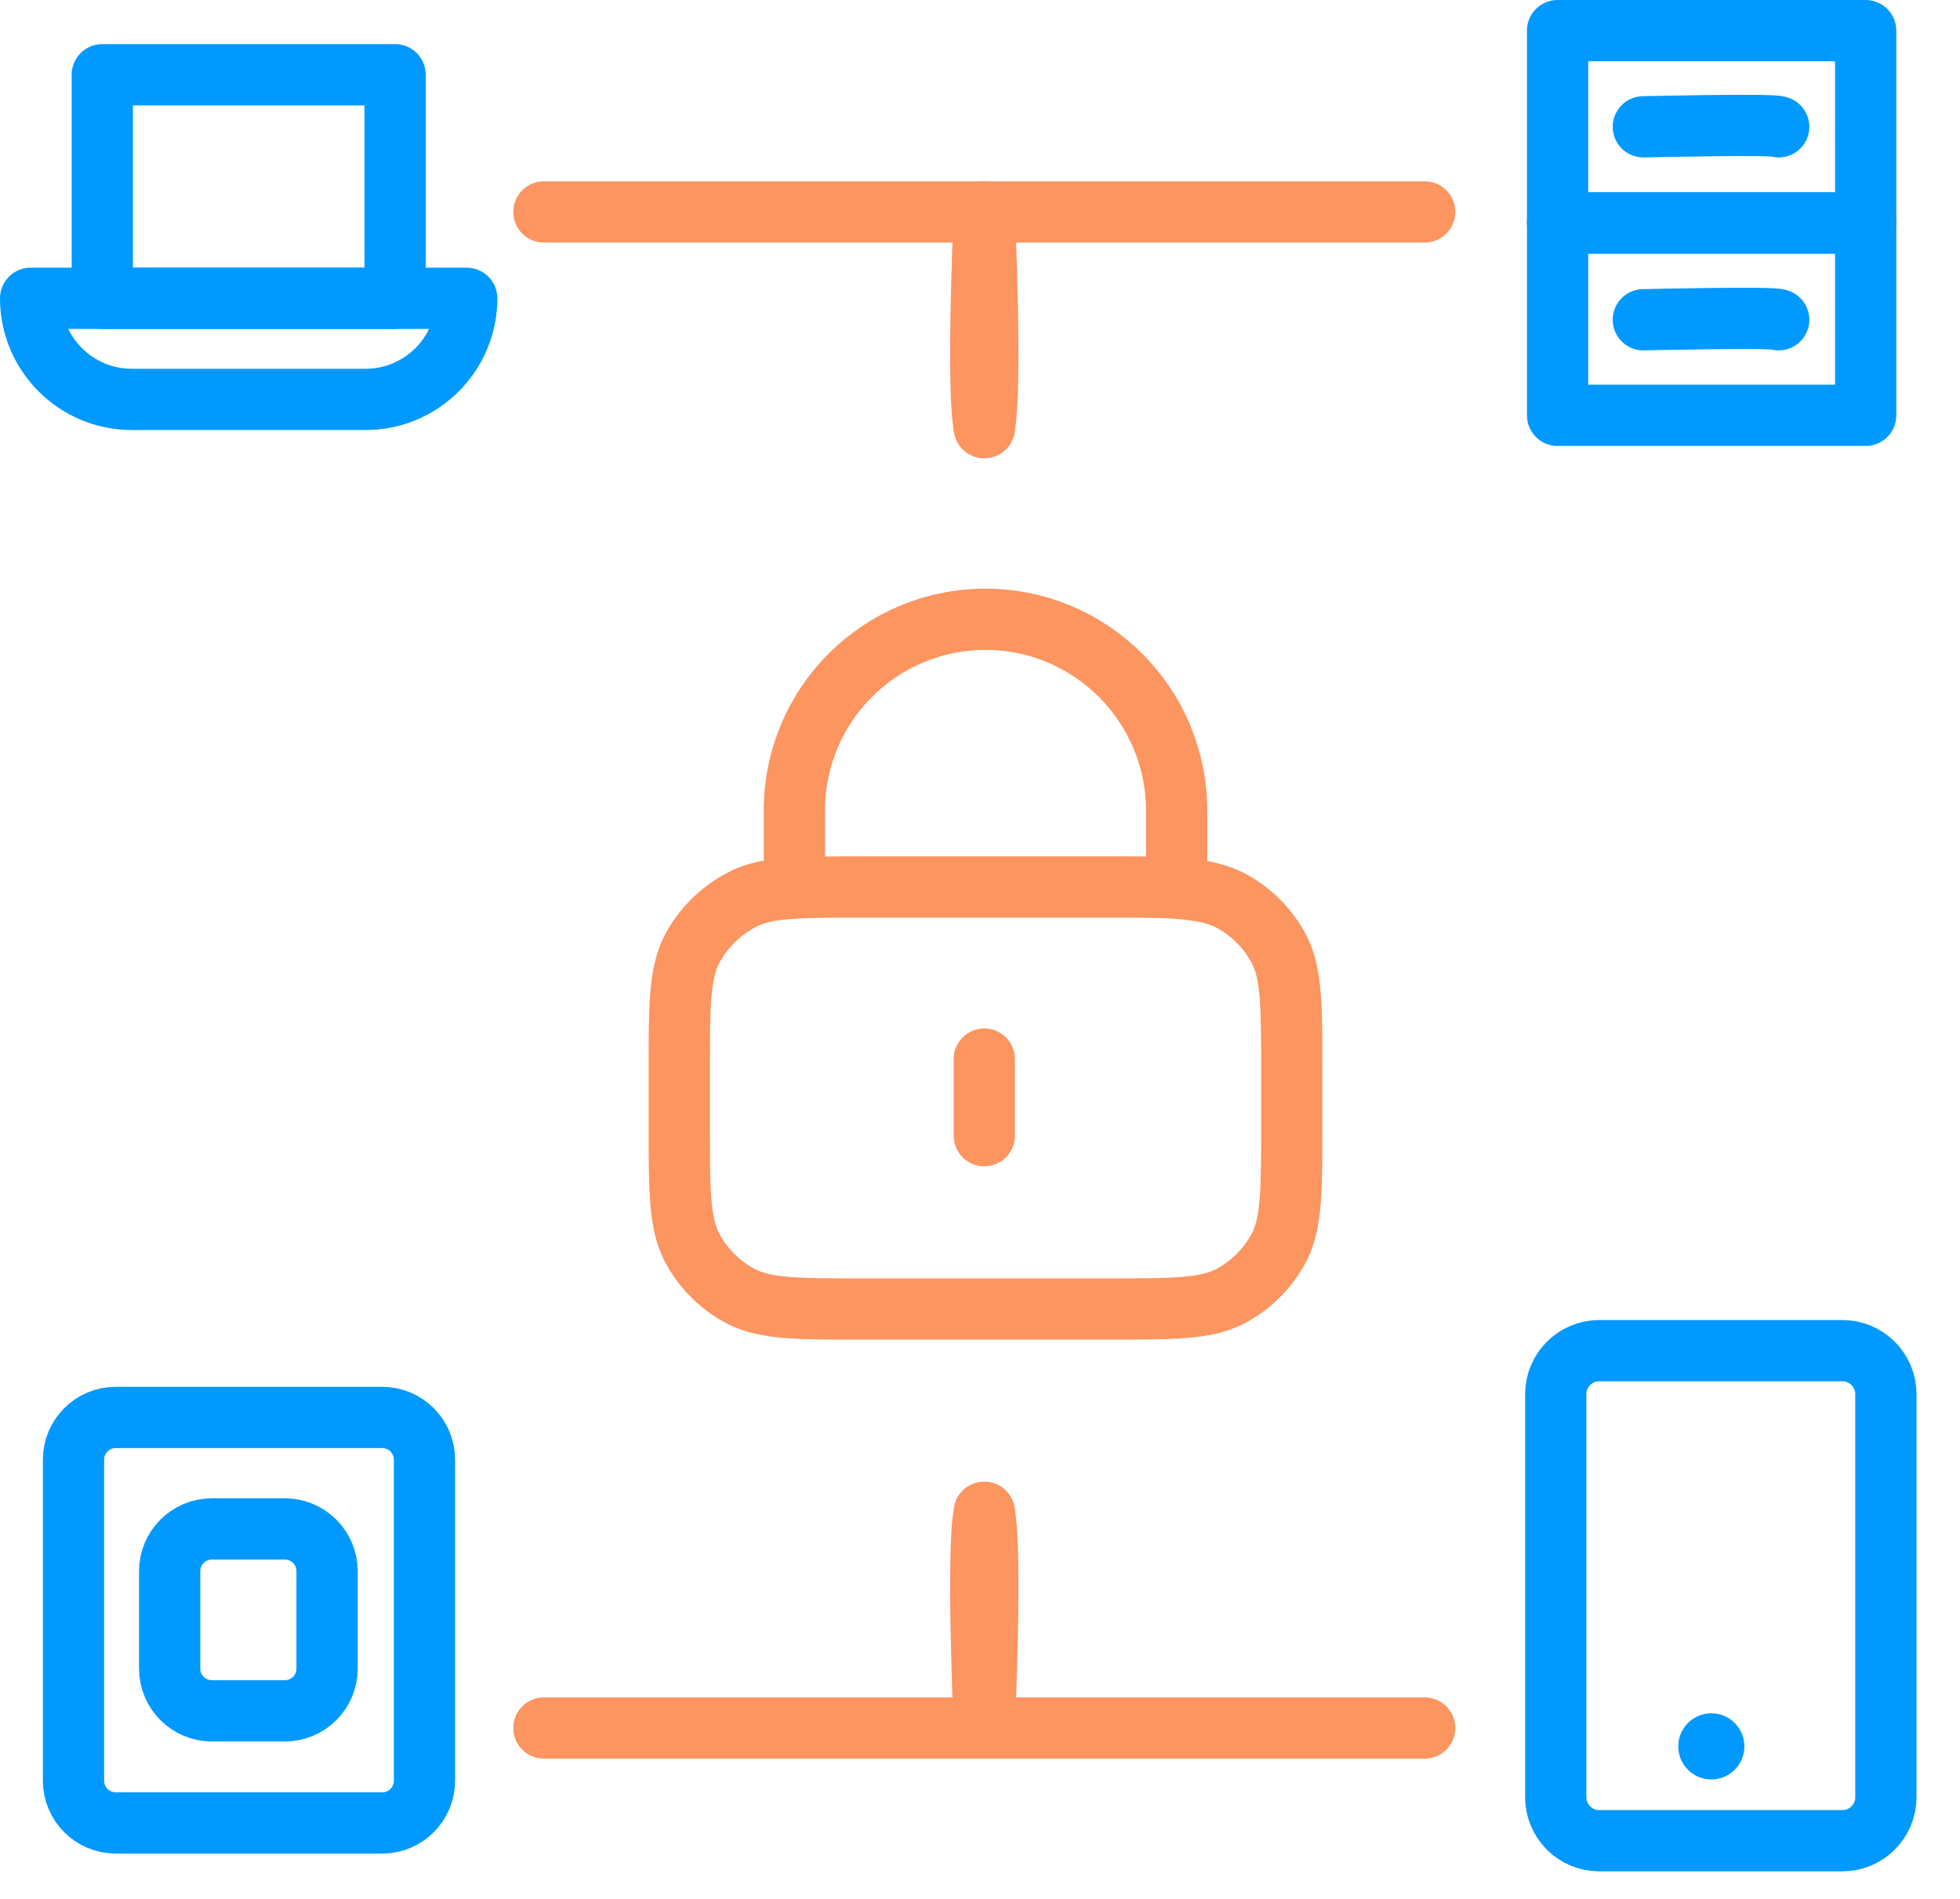
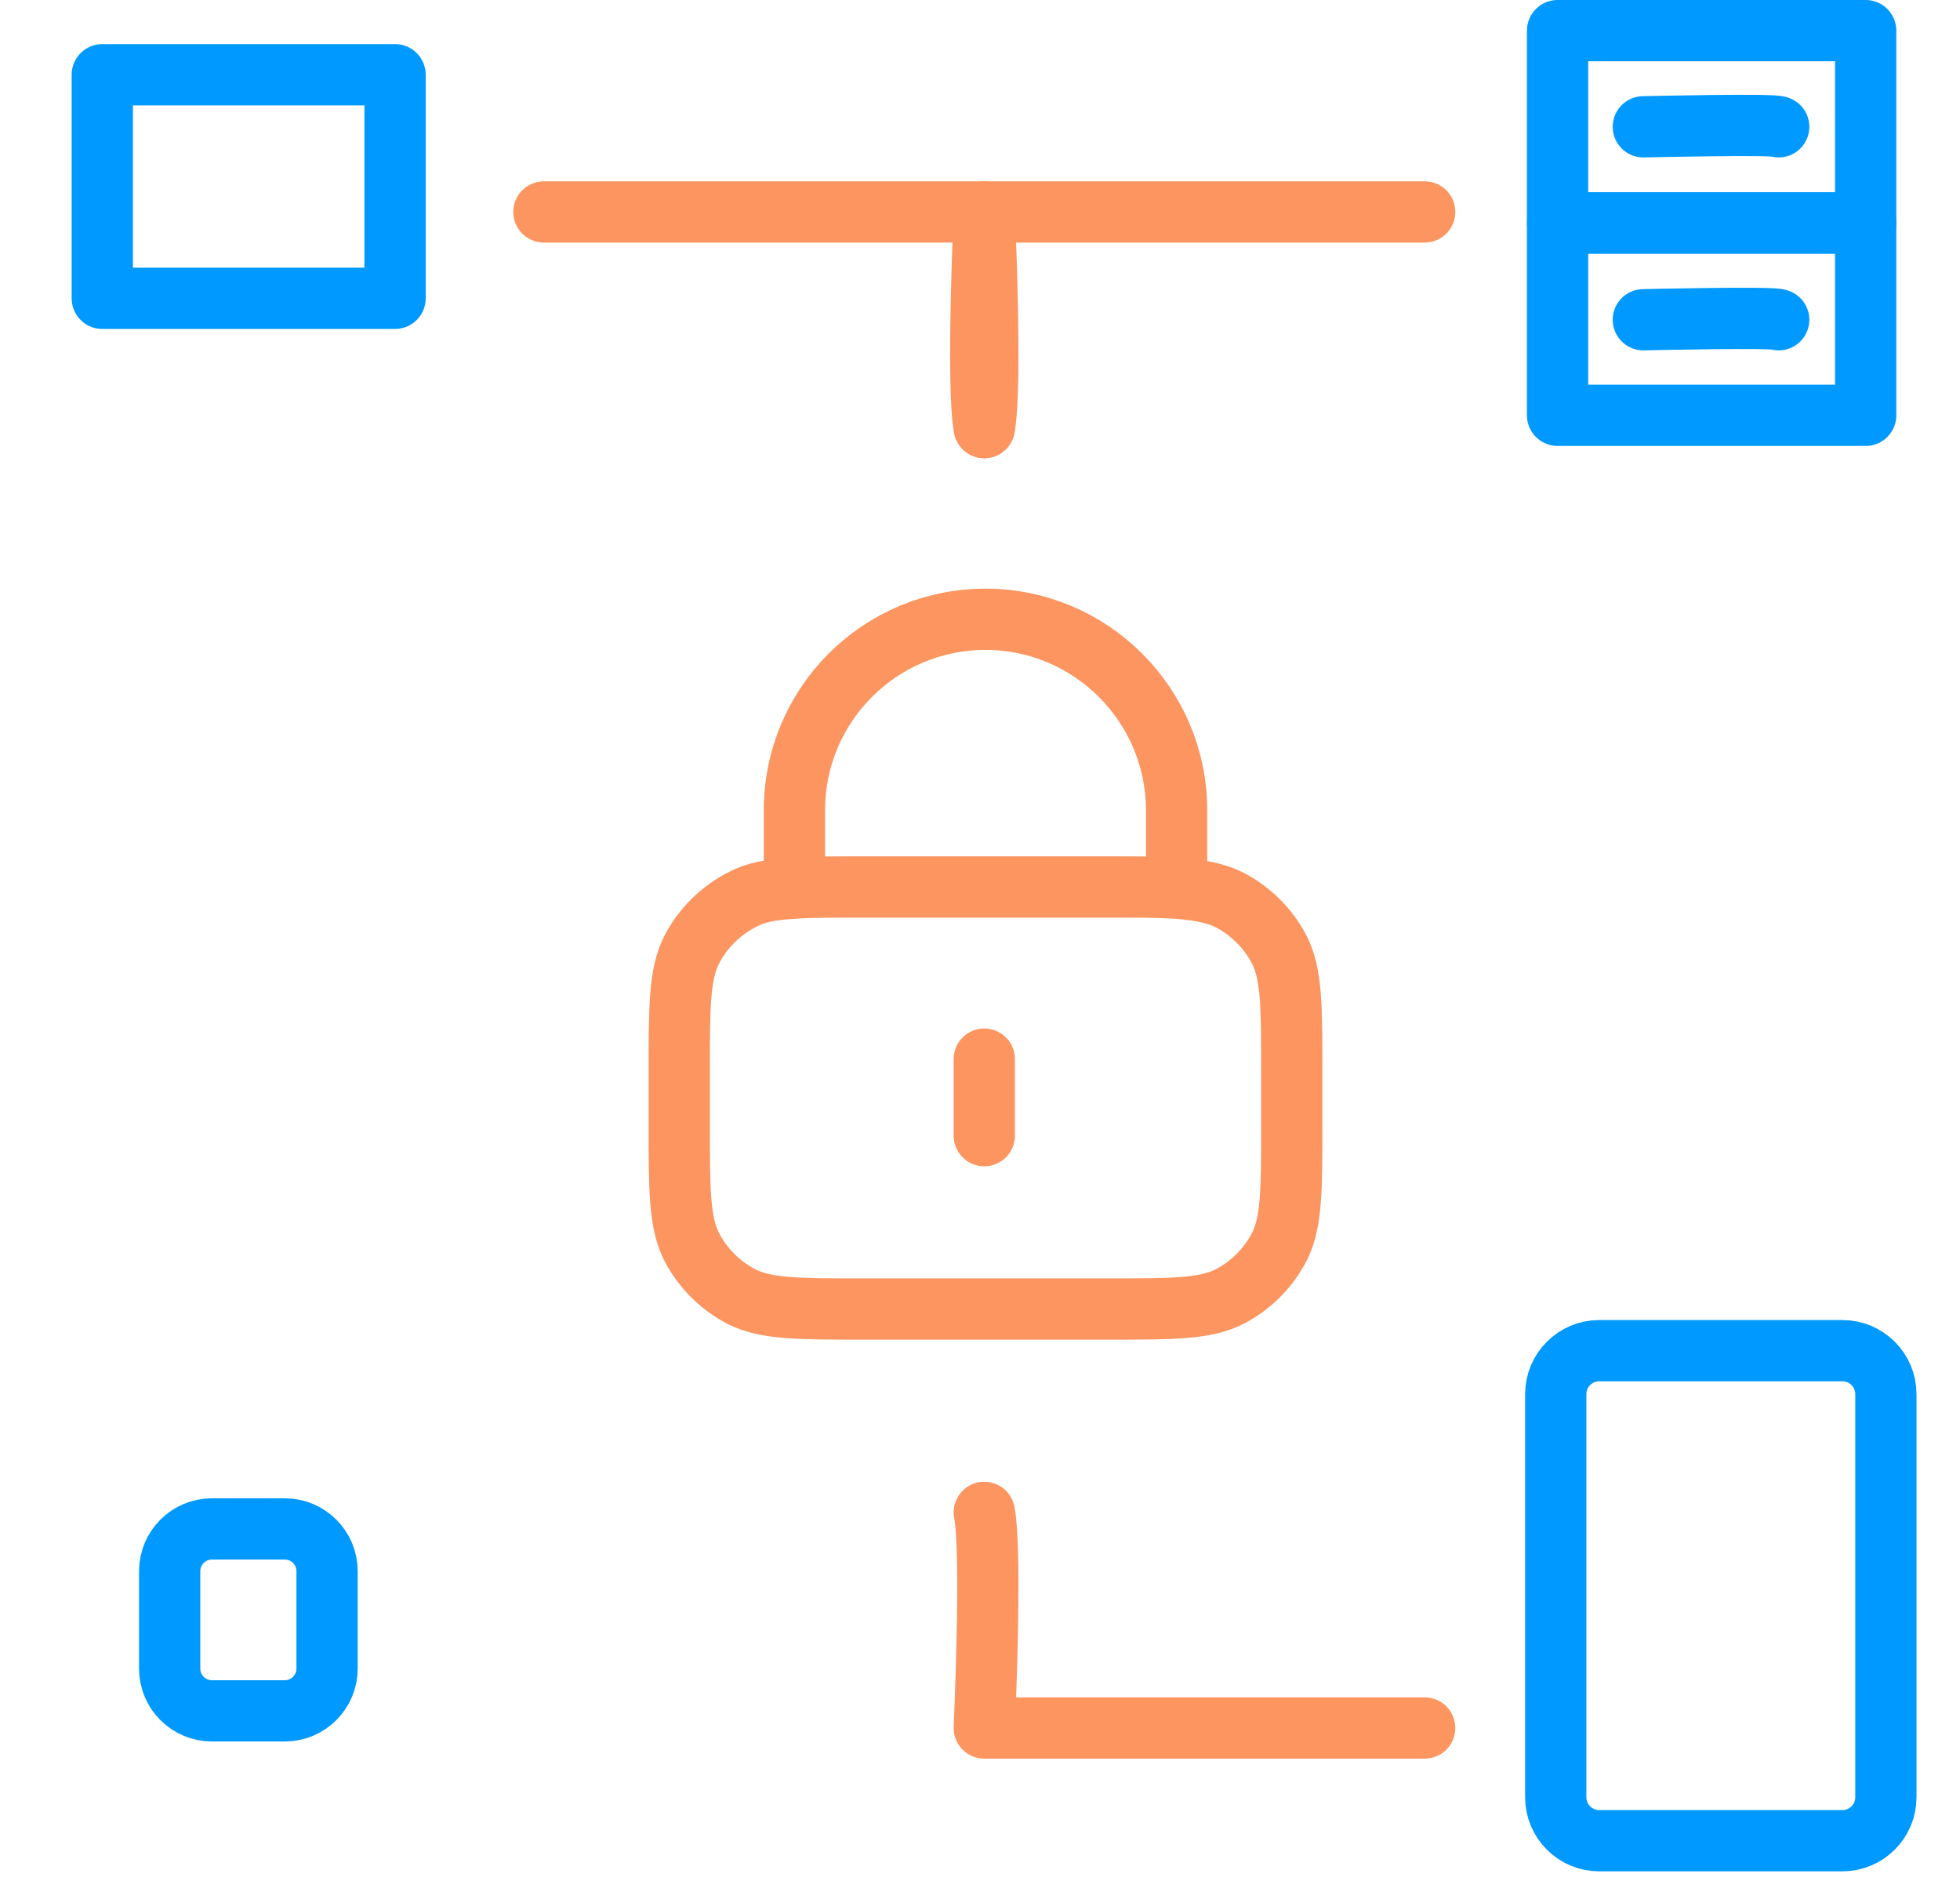
<svg xmlns="http://www.w3.org/2000/svg" width="32" height="31" viewBox="0 0 32 31" fill="none">
  <g clip-path="url(#clip0_5_117)">
    <path d="M16.07 17.29V18.54M12.95 14.5C13.24 14.48 13.61 14.48 14.08 14.48H18.08C18.55 14.48 18.91 14.48 19.21 14.5V13.23C19.21 11.51 17.81 10.11 16.09 10.11C14.37 10.11 12.97 11.5 12.97 13.23V14.5M12.96 14.5C12.59 14.52 12.33 14.57 12.11 14.69C11.76 14.87 11.47 15.16 11.29 15.51C11.09 15.91 11.09 16.44 11.09 17.49V18.37C11.09 19.42 11.09 19.95 11.29 20.35C11.47 20.7 11.76 20.99 12.11 21.17C12.51 21.37 13.04 21.37 14.09 21.37H18.09C19.14 21.37 19.67 21.37 20.07 21.17C20.42 20.99 20.71 20.7 20.89 20.35C21.09 19.95 21.09 19.42 21.09 18.37V17.49C21.09 16.44 21.09 15.91 20.89 15.51C20.71 15.16 20.42 14.87 20.07 14.69C19.85 14.58 19.59 14.53 19.22 14.5" stroke="#FC955F" stroke-linecap="round" stroke-linejoin="round" />
    <path d="M16.07 24.69C16.2 25.34 16.07 28.21 16.07 28.21H23.26" stroke="#FC955F" stroke-linecap="round" stroke-linejoin="round" />
-     <path d="M16.07 24.69C15.94 25.34 16.07 28.21 16.07 28.21H8.88" stroke="#FC955F" stroke-linecap="round" stroke-linejoin="round" />
    <path d="M16.07 6.98C15.94 6.33 16.07 3.46 16.07 3.46H8.88" stroke="#FC955F" stroke-linecap="round" stroke-linejoin="round" />
    <path d="M16.07 6.98C16.2 6.33 16.07 3.46 16.07 3.46H23.26" stroke="#FC955F" stroke-linecap="round" stroke-linejoin="round" />
    <path d="M6.45 1.22H1.67V4.87H6.45V1.22Z" stroke="#0099FF" stroke-linecap="round" stroke-linejoin="round" />
-     <path d="M0.5 4.87H7.62C7.62 5.78 6.88 6.52 5.97 6.52H2.15C1.24 6.52 0.5 5.78 0.5 4.87Z" stroke="#0099FF" stroke-linecap="round" stroke-linejoin="round" />
    <path d="M30.46 0.5H25.43V3.64H30.46V0.5Z" stroke="#0099FF" stroke-linecap="round" stroke-linejoin="round" />
    <path d="M30.46 3.64H25.43V6.78H30.46V3.64Z" stroke="#0099FF" stroke-linecap="round" stroke-linejoin="round" />
    <path d="M29.04 2.07C29 2.02 26.83 2.07 26.83 2.07" stroke="#0099FF" stroke-linecap="round" stroke-linejoin="round" />
    <path d="M29.04 5.22C29 5.17 26.83 5.22 26.83 5.22" stroke="#0099FF" stroke-linecap="round" stroke-linejoin="round" />
    <path d="M30.08 22.05H26.11C25.718 22.05 25.4 22.368 25.4 22.76V29.34C25.4 29.732 25.718 30.05 26.11 30.05H30.08C30.472 30.05 30.79 29.732 30.79 29.34V22.76C30.79 22.368 30.472 22.05 30.08 22.05Z" stroke="#0099FF" stroke-linecap="round" stroke-linejoin="round" />
-     <path d="M27.94 29.05C28.238 29.05 28.48 28.808 28.48 28.51C28.48 28.212 28.238 27.97 27.94 27.97C27.642 27.97 27.4 28.212 27.4 28.51C27.4 28.808 27.642 29.05 27.94 29.05Z" fill="#0099FF" />
-     <path d="M6.24 23.14H1.89C1.509 23.14 1.2 23.449 1.2 23.83V29.07C1.2 29.451 1.509 29.76 1.89 29.76H6.24C6.621 29.76 6.93 29.451 6.93 29.07V23.83C6.93 23.449 6.621 23.14 6.24 23.14Z" stroke="#0099FF" stroke-miterlimit="10" />
    <path d="M4.65 24.96H3.46C3.079 24.96 2.77 25.269 2.77 25.65V27.24C2.77 27.621 3.079 27.93 3.46 27.93H4.65C5.031 27.93 5.34 27.621 5.34 27.24V25.65C5.34 25.269 5.031 24.96 4.65 24.96Z" stroke="#0099FF" stroke-miterlimit="10" />
  </g>
  <defs>
    <clipPath id="clip0_5_117">
      <rect width="31.29" height="30.55" fill="white" />
    </clipPath>
  </defs>
</svg>